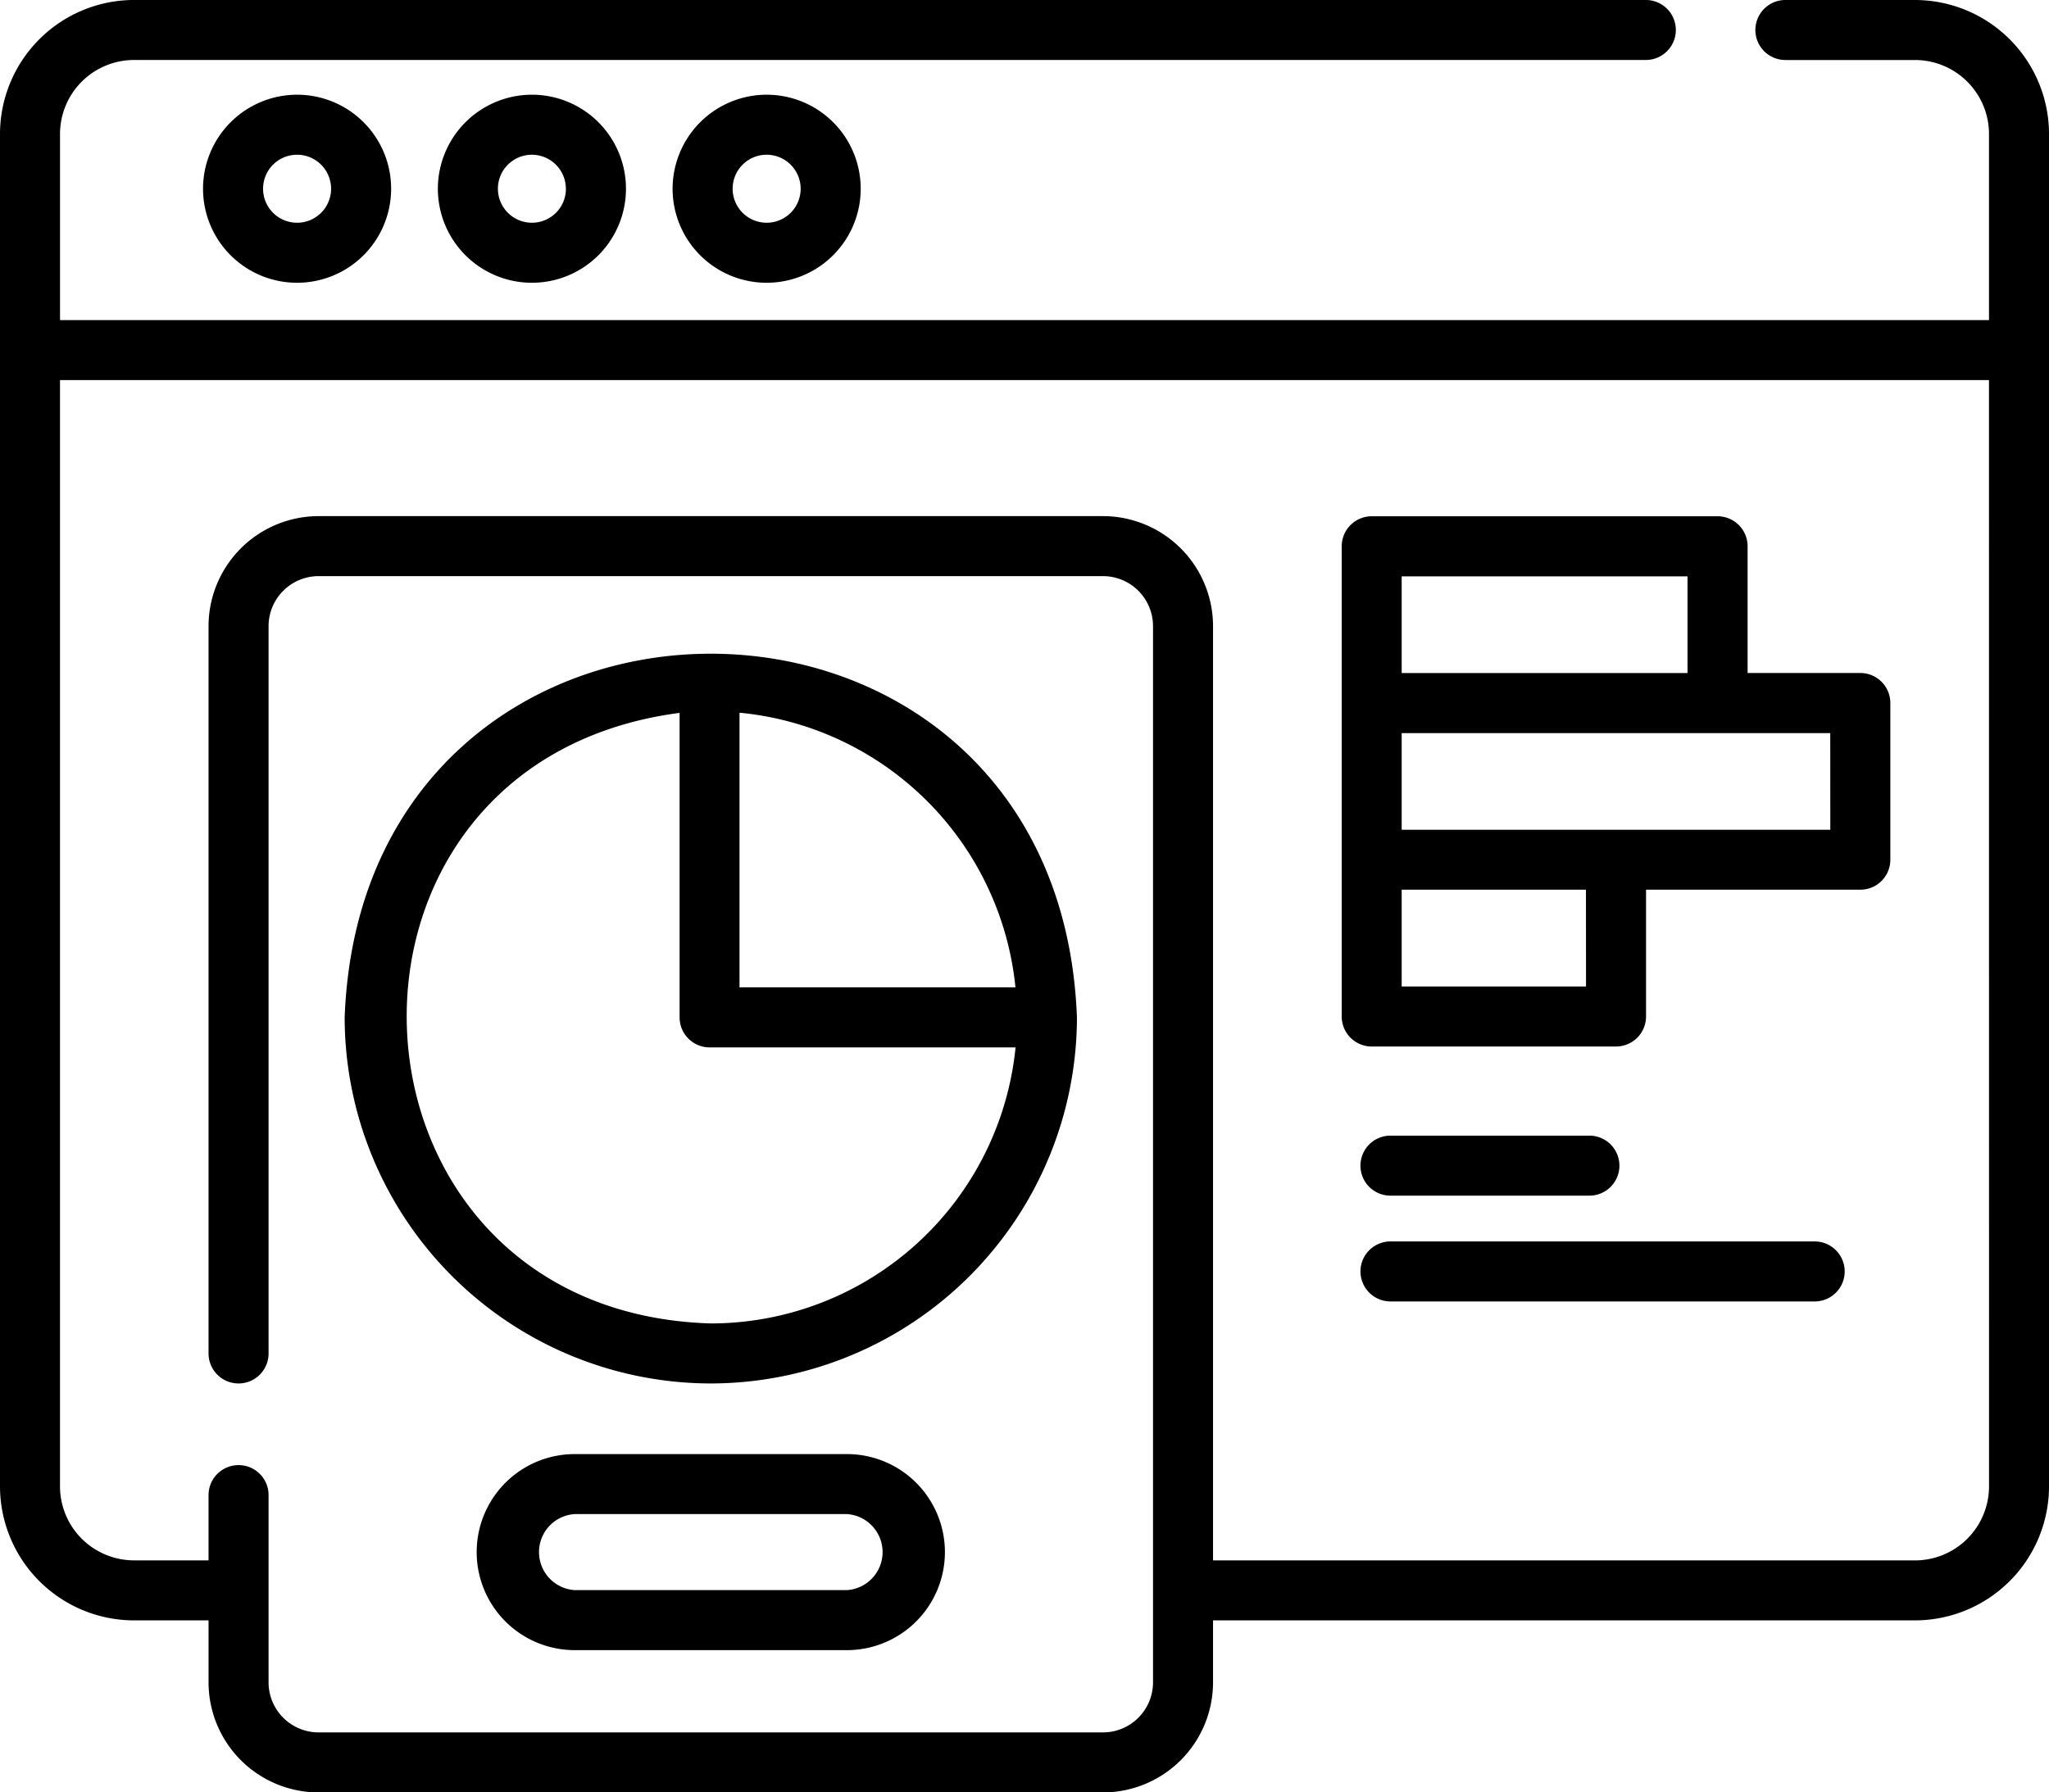
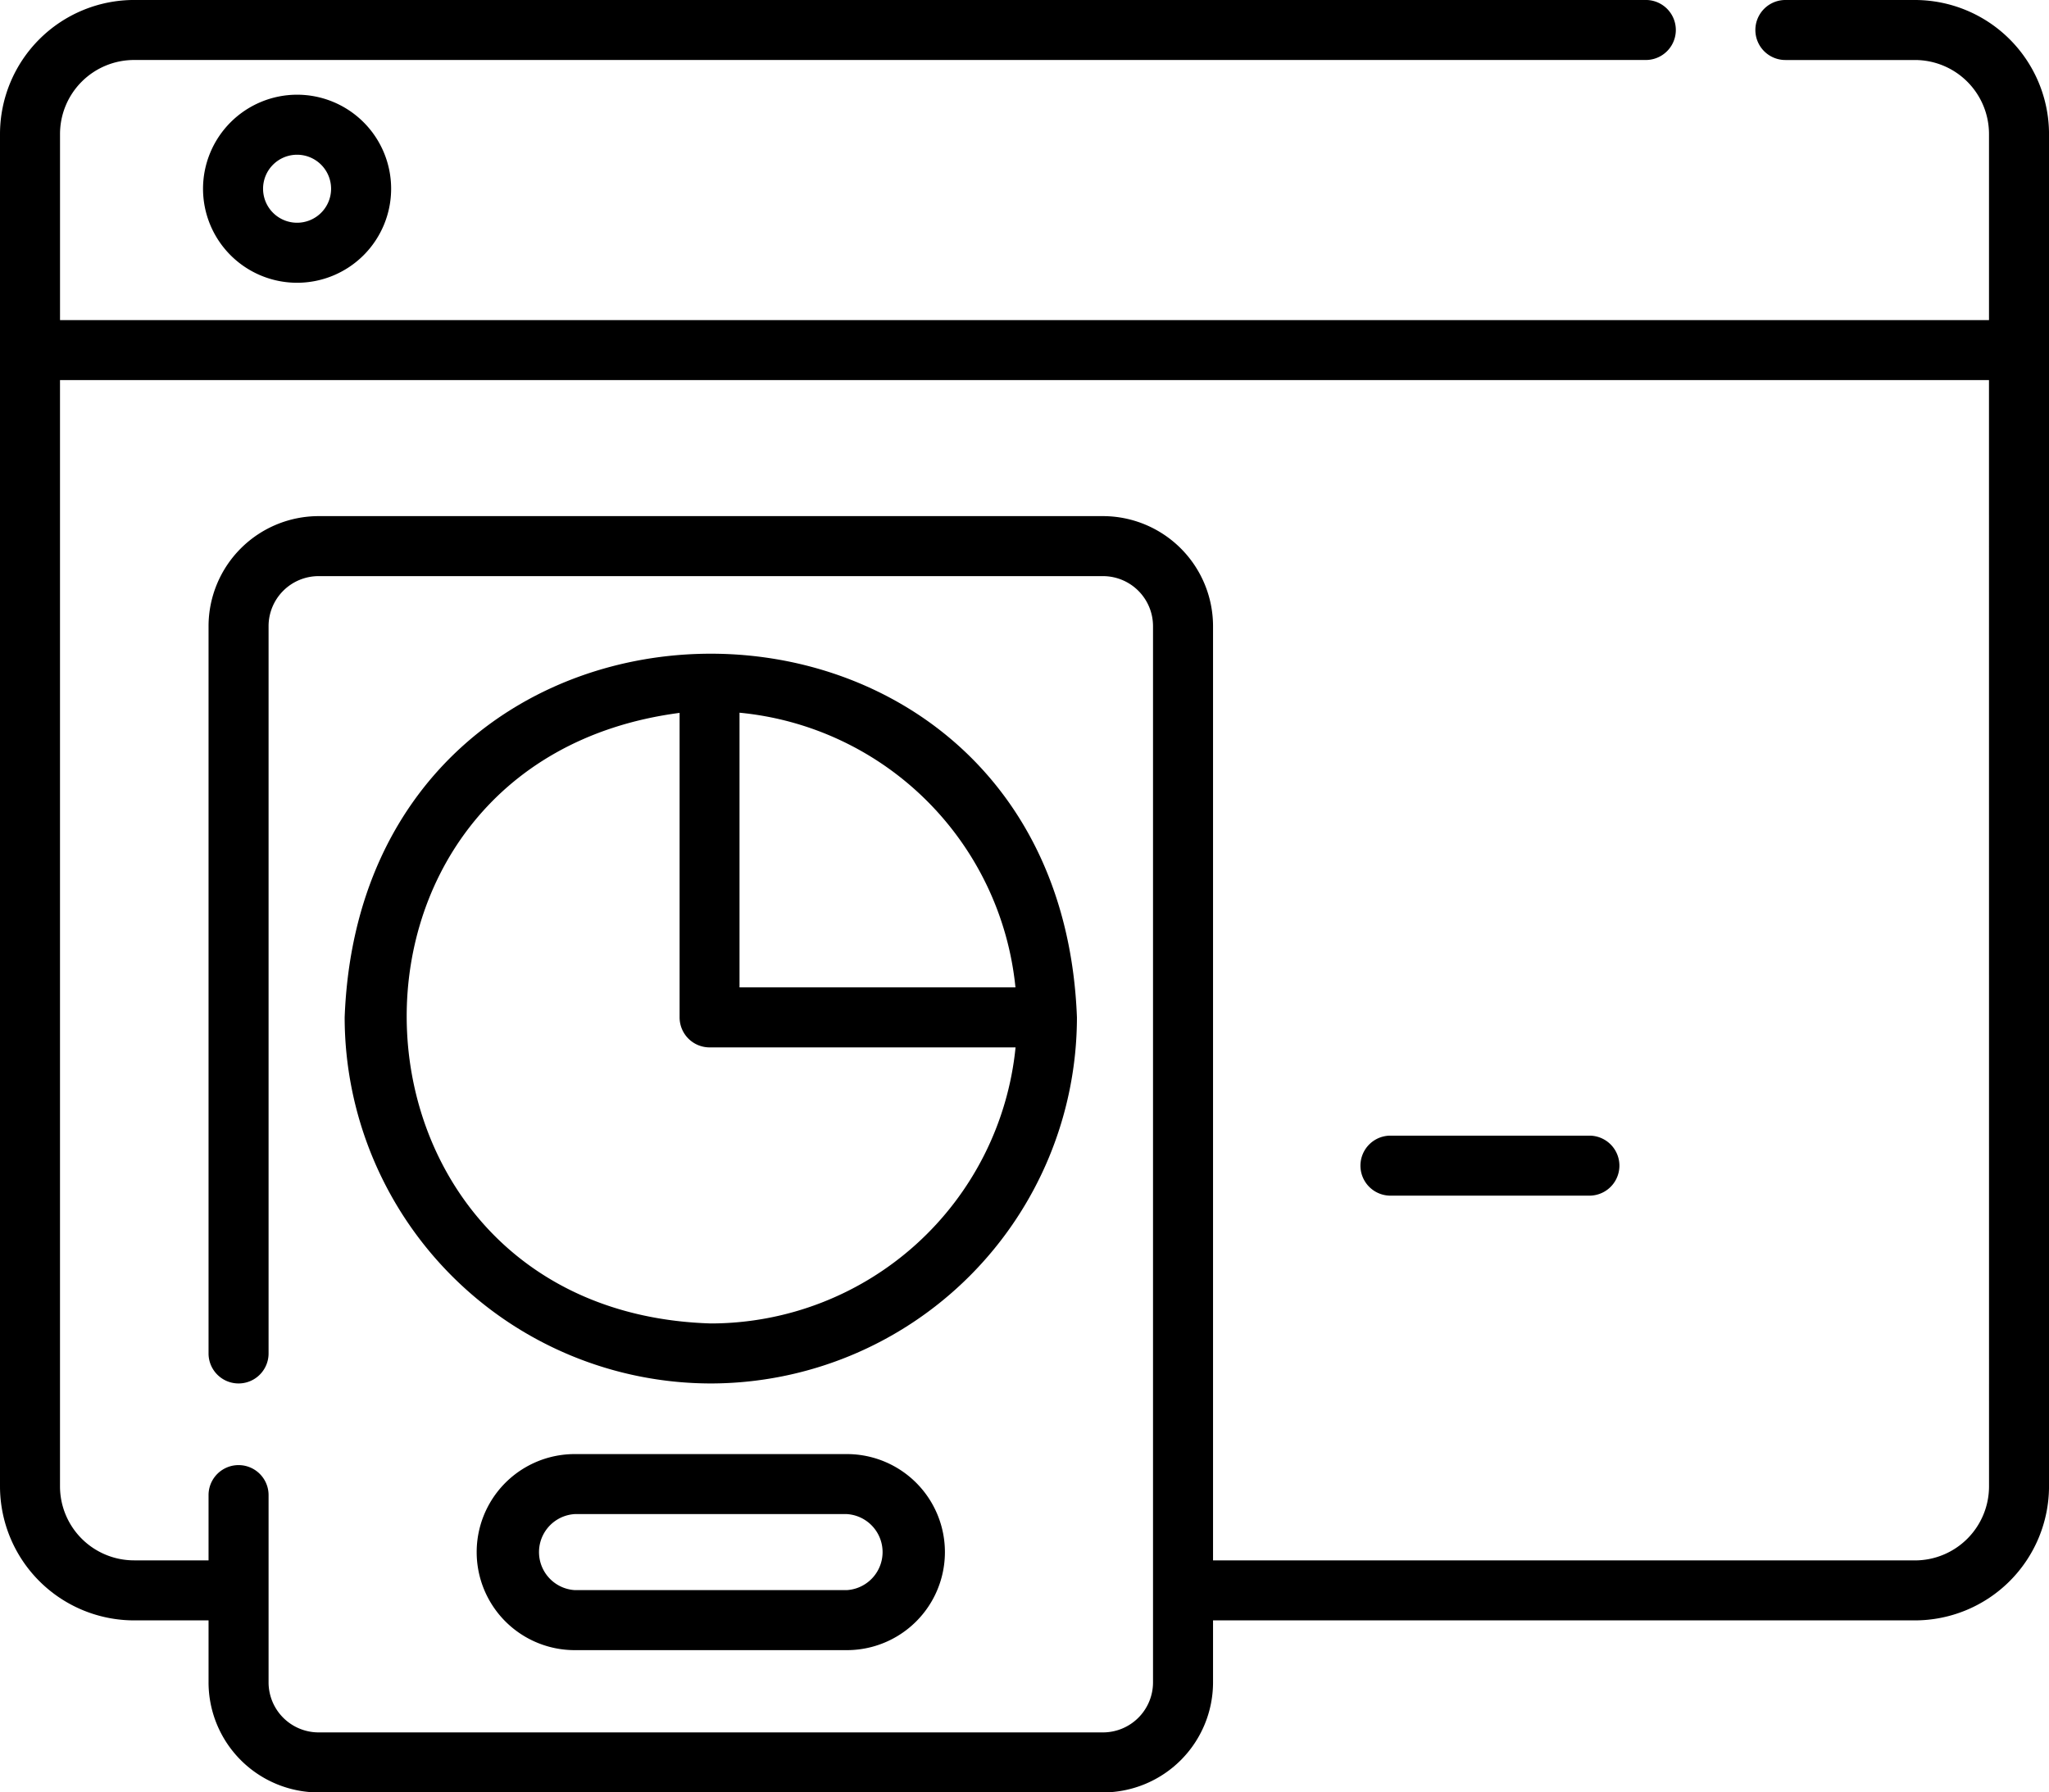
<svg xmlns="http://www.w3.org/2000/svg" data-name="038-web" width="96.815" height="84.713">
  <g data-name="Group 68">
    <path data-name="Path 1190" d="M90.481 0h-6.122a1.418 1.418 0 0 0 0 2.836h6.121a3.5 3.5 0 0 1 3.5 3.5v8.793H2.836V6.335a3.5 3.5 0 0 1 3.5-3.5h71.429a1.418 1.418 0 0 0 0-2.836H6.335A6.342 6.342 0 0 0 0 6.335v63.913a6.342 6.342 0 0 0 6.335 6.335h3.519v2.931a5.206 5.206 0 0 0 5.2 5.2h37.062a5.206 5.206 0 0 0 5.2-5.2v-2.931h33.165a6.342 6.342 0 0 0 6.335-6.335V6.335A6.342 6.342 0 0 0 90.481 0Zm3.5 70.248a3.5 3.5 0 0 1-3.5 3.5H57.316V29.593a5.206 5.206 0 0 0-5.2-5.2H15.054a5.206 5.206 0 0 0-5.2 5.2v34.374a1.418 1.418 0 0 0 2.836 0V29.593a2.366 2.366 0 0 1 2.364-2.364h37.062a2.366 2.366 0 0 1 2.364 2.364v49.92a2.366 2.366 0 0 1-2.364 2.364H15.054a2.366 2.366 0 0 1-2.364-2.364v-8.851a1.418 1.418 0 0 0-2.836 0v3.084H6.335a3.5 3.5 0 0 1-3.5-3.5V17.964h91.144Z" />
    <path data-name="Path 1191" d="M9.593 8.92a4.444 4.444 0 1 0 4.444-4.444A4.449 4.449 0 0 0 9.593 8.92Zm6.051 0a1.607 1.607 0 1 1-1.607-1.607 1.609 1.609 0 0 1 1.607 1.607Z" />
-     <path data-name="Path 1192" d="M20.689 8.92a4.444 4.444 0 1 0 4.444-4.444 4.449 4.449 0 0 0-4.444 4.444Zm6.051 0a1.607 1.607 0 1 1-1.607-1.607 1.609 1.609 0 0 1 1.604 1.607Z" />
-     <path data-name="Path 1193" d="M31.78 8.92a4.444 4.444 0 1 0 4.444-4.444A4.449 4.449 0 0 0 31.78 8.92Zm6.051 0a1.607 1.607 0 1 1-1.607-1.607 1.609 1.609 0 0 1 1.607 1.607Z" />
    <path data-name="Path 1194" d="M65.699 56.509h9.4a1.418 1.418 0 0 0 0-2.836h-9.4a1.418 1.418 0 1 0 0 2.836Z" />
-     <path data-name="Path 1195" d="M85.743 58.673H65.7a1.418 1.418 0 0 0 0 2.836h20.044a1.418 1.418 0 0 0-.001-2.836Z" />
    <path data-name="Path 1196" d="M40.014 68.723H27.156a4.633 4.633 0 0 0 0 9.266h12.858a4.633 4.633 0 0 0 0-9.266Zm0 6.429H27.156a1.8 1.8 0 0 1 0-3.593h12.858a1.8 1.8 0 0 1 0 3.593Z" />
    <path data-name="Path 1197" d="M33.585 65.385a17.322 17.322 0 0 0 17.3-17.3c-.87-22.922-33.737-22.916-34.6 0a17.322 17.322 0 0 0 17.3 17.3Zm14.4-18.72H34.942V33.684A14.489 14.489 0 0 1 47.98 46.665ZM32.111 33.693v14.391a1.418 1.418 0 0 0 1.418 1.418h14.456a14.485 14.485 0 0 1-14.4 13.047c-18.275-.554-19.498-26.494-1.479-28.856Z" />
-     <path data-name="Path 1198" d="M64.814 49.46h11.543a1.418 1.418 0 0 0 1.418-1.418V42.05H87.9a1.418 1.418 0 0 0 1.418-1.418v-7.407a1.418 1.418 0 0 0-1.418-1.418h-5.326v-5.989a1.418 1.418 0 0 0-1.418-1.418H64.814a1.418 1.418 0 0 0-1.418 1.418v22.22a1.418 1.418 0 0 0 1.418 1.422Zm10.125-2.836h-8.71V42.05h8.707Zm11.543-7.407H66.229V34.65h20.25ZM66.229 27.24h13.506v4.57H66.229Z" />
  </g>
</svg>